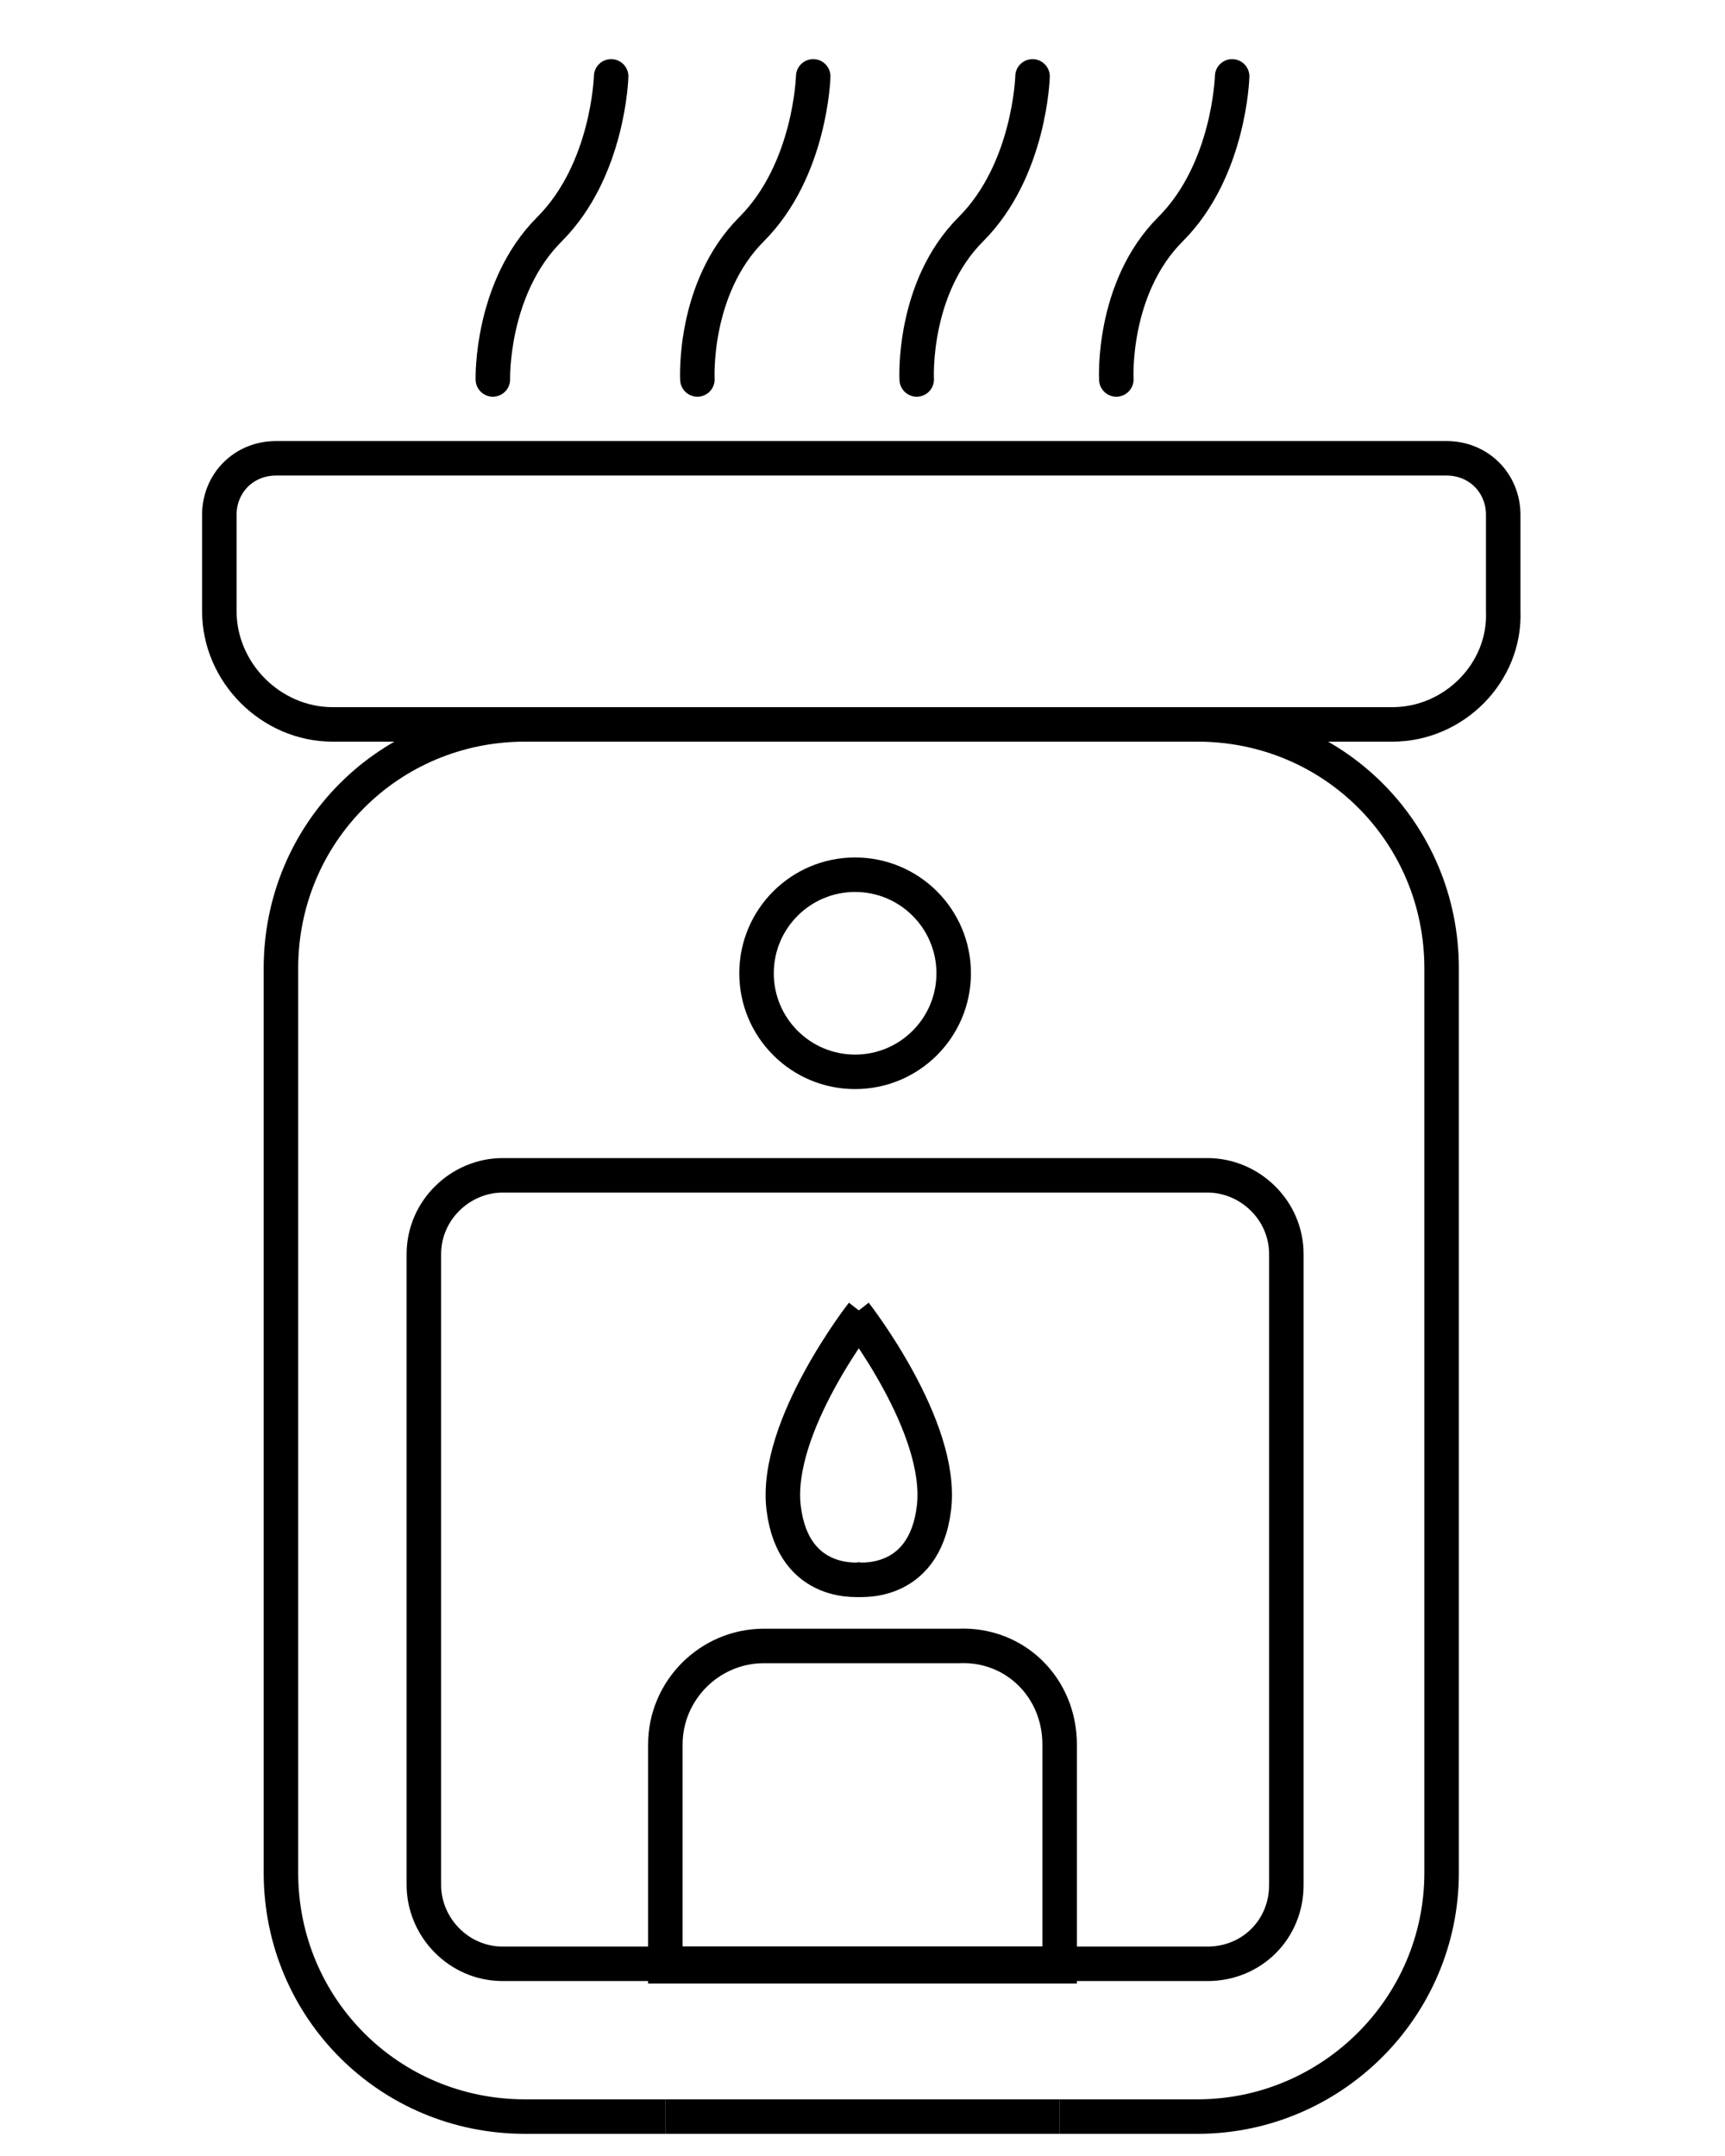
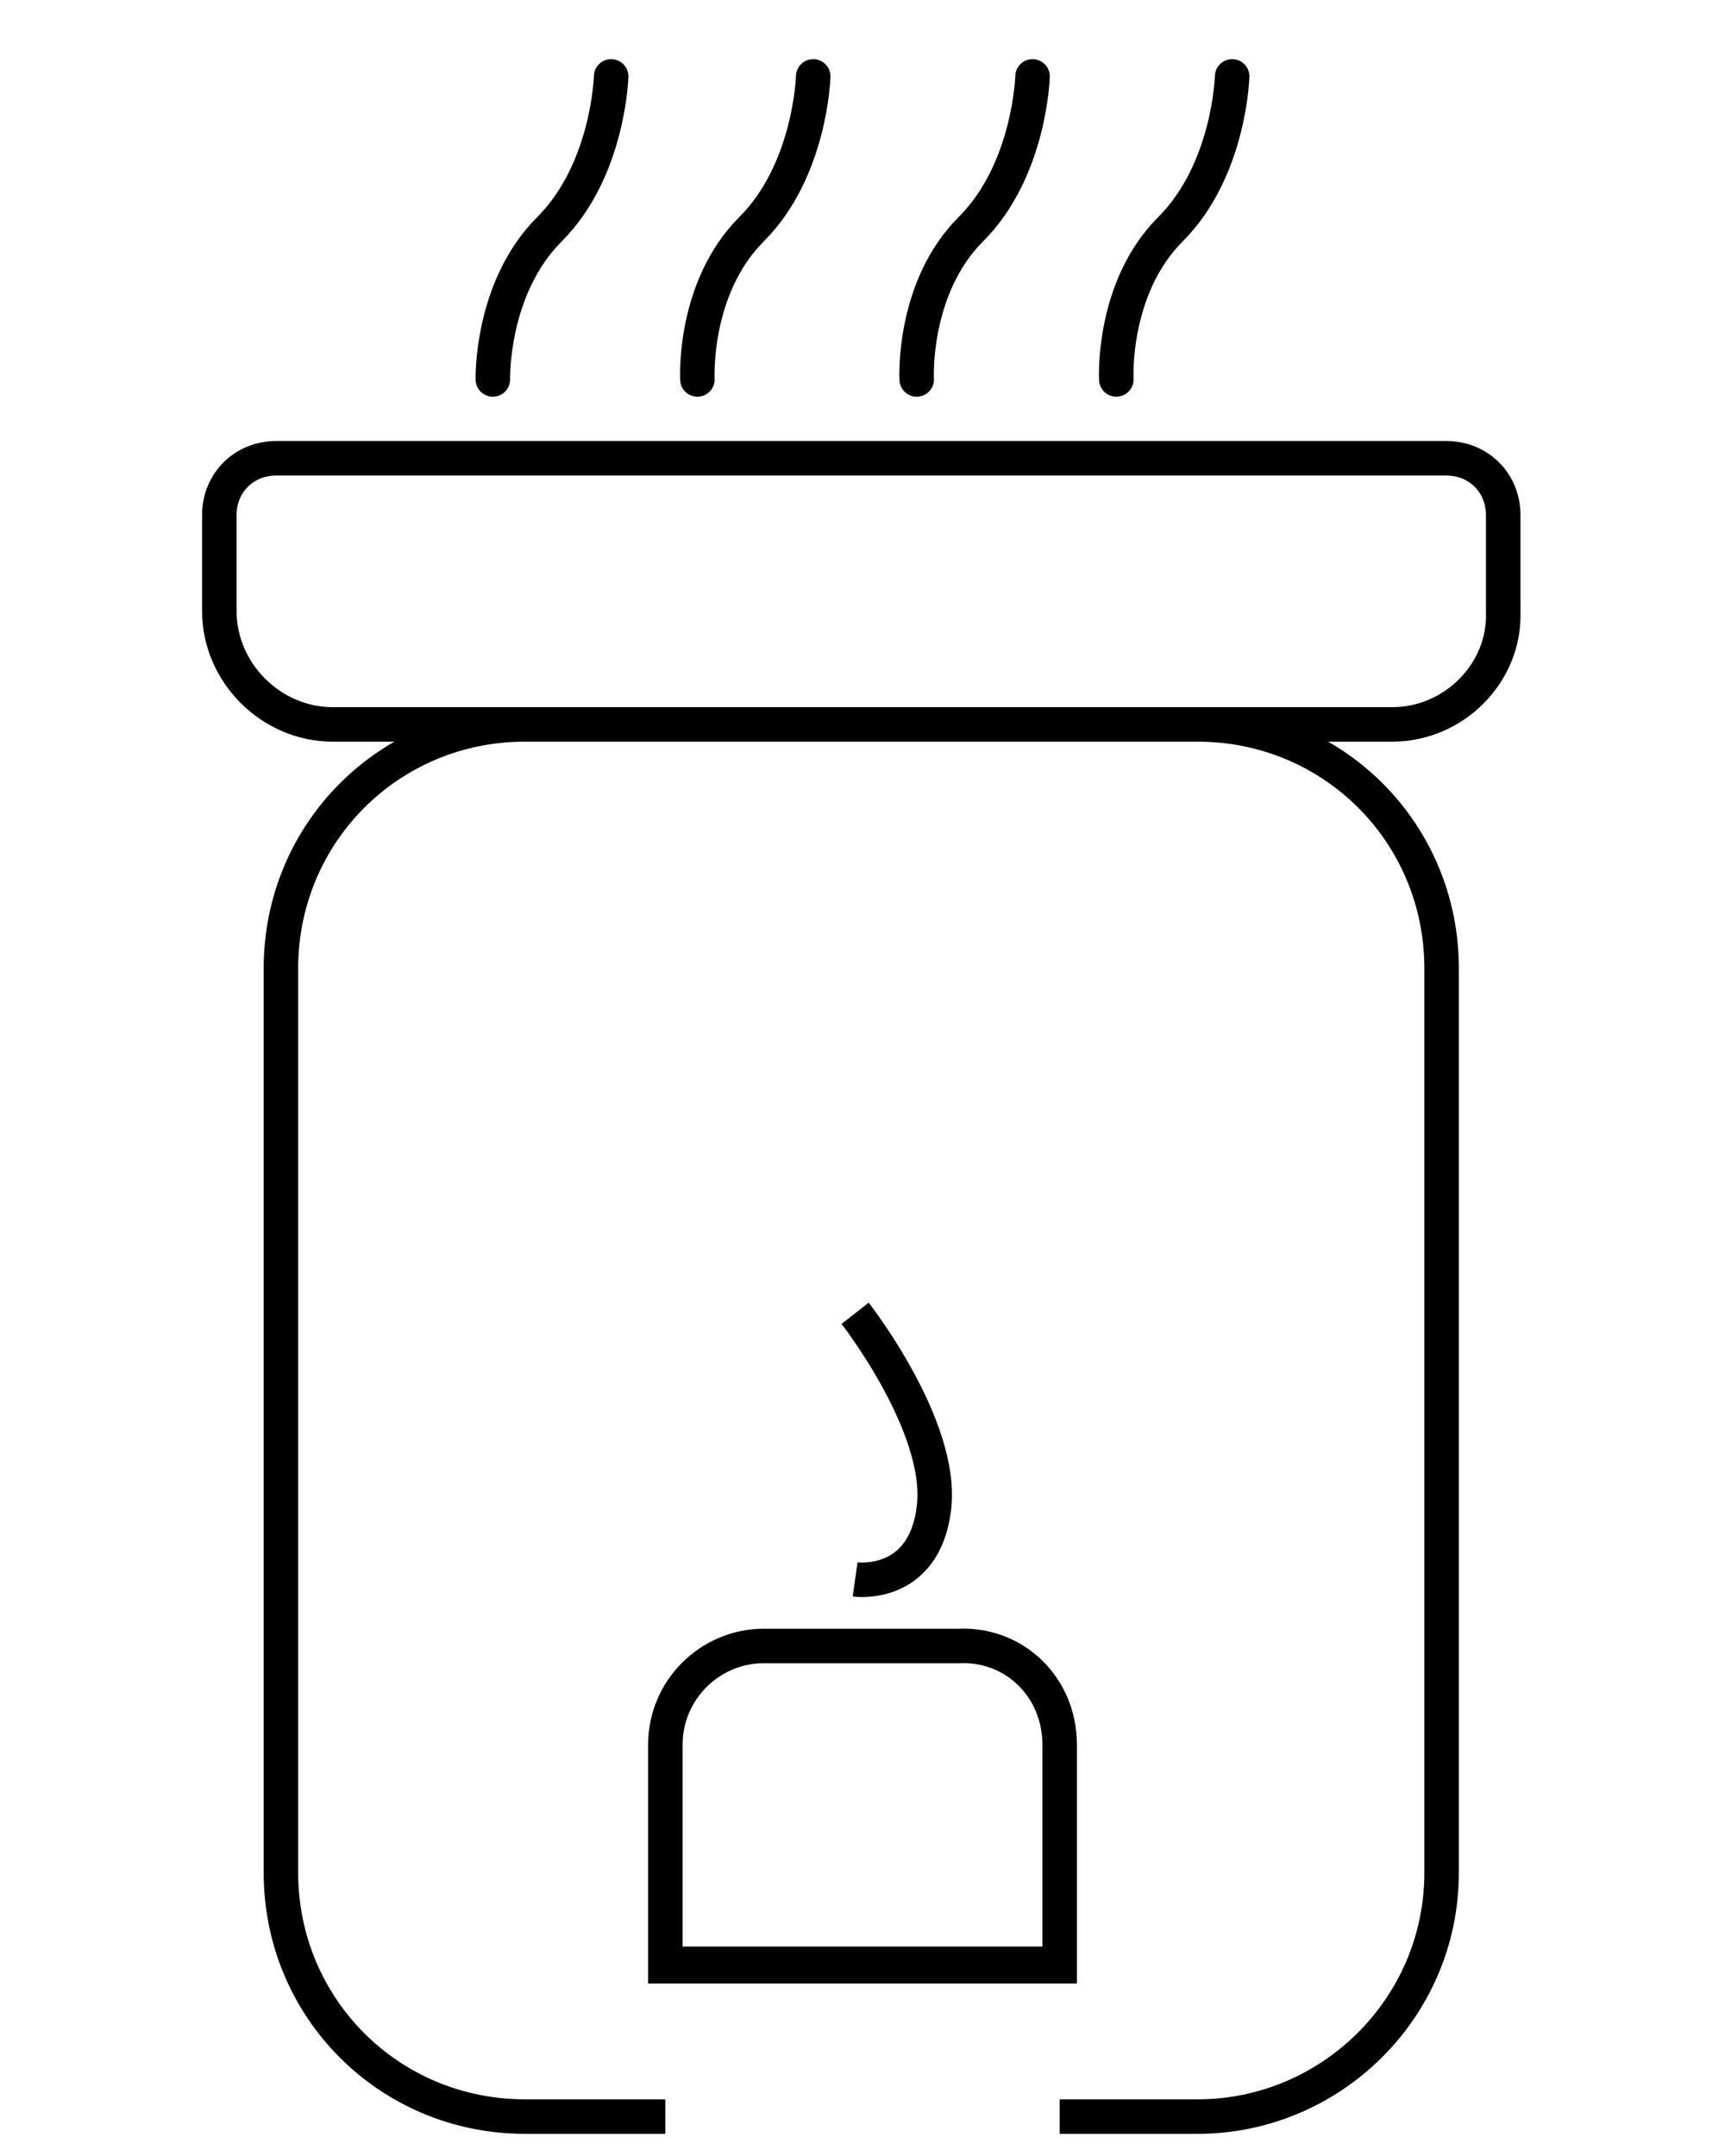
<svg xmlns="http://www.w3.org/2000/svg" id="Layer_1" x="0px" y="0px" viewBox="0 0 70 87.5" style="enable-background:new 0 0 70 87.5;" xml:space="preserve">
  <style type="text/css">	.st0{fill:none;stroke:#000000;stroke-width:1.4;stroke-miterlimit:10;}	.st1{fill:none;stroke:#000000;stroke-width:1.4;stroke-linecap:round;stroke-miterlimit:10;}	.st2{fill:none;stroke:#000000;stroke-width:1.4;stroke-linecap:round;stroke-linejoin:bevel;stroke-miterlimit:10;}</style>
  <path class="st0" d="M56.5,29.4H13.5c-2.5,0-4.6-2.1-4.6-4.6v-3.9c0-1.3,1-2.3,2.3-2.3h47.5c1.3,0,2.3,1,2.3,2.3v3.9 C61.1,27.3,59,29.4,56.5,29.4z" />
  <line class="st0" x1="43" y1="79.7" x2="27" y2="79.7" />
  <path class="st0" d="M27,85.9h-5.7c-5.5,0-9.9-4.4-9.9-9.9V39.3c0-5.5,4.4-9.9,9.9-9.9h27.3c5.5,0,9.9,4.4,9.9,9.9V76 c0,5.5-4.5,9.9-9.9,9.9H43" />
-   <path class="st0" d="M52.2,50.9v25.6c0,1.8-1.4,3.2-3.2,3.2H20.4c-1.8,0-3.2-1.5-3.2-3.2V50.9c0-1.8,1.5-3.2,3.2-3.2H49 C50.7,47.7,52.2,49.1,52.2,50.9z" />
-   <circle class="st0" cx="34.7" cy="39.5" r="4" />
  <path class="st0" d="M43,70.8v9H27v-9c0-2.2,1.8-4,4-4h7.9C41.2,66.7,43,68.5,43,70.8z" />
-   <line class="st0" x1="43" y1="85.9" x2="27" y2="85.9" />
  <path class="st1" d="M35,53.3" />
-   <path class="st0" d="M35,53.3c0,0-3.6,4.6-3.2,7.9c0.4,3.3,3.2,2.9,3.2,2.9" />
  <path class="st0" d="M34.7,53.3c0,0,3.6,4.6,3.2,7.9c-0.4,3.3-3.2,2.9-3.2,2.9" />
  <path class="st2" d="M24.8,3.1c0,0-0.1,3.8-2.5,6.2S20,15.4,20,15.4" />
  <path class="st2" d="M33,3.1c0,0-0.1,3.8-2.5,6.2s-2.2,6.1-2.2,6.1" />
  <path class="st2" d="M41.9,3.1c0,0-0.1,3.8-2.5,6.2s-2.2,6.1-2.2,6.1" />
  <path class="st2" d="M50,3.1c0,0-0.1,3.8-2.5,6.2c-2.4,2.4-2.2,6.1-2.2,6.1" />
</svg>